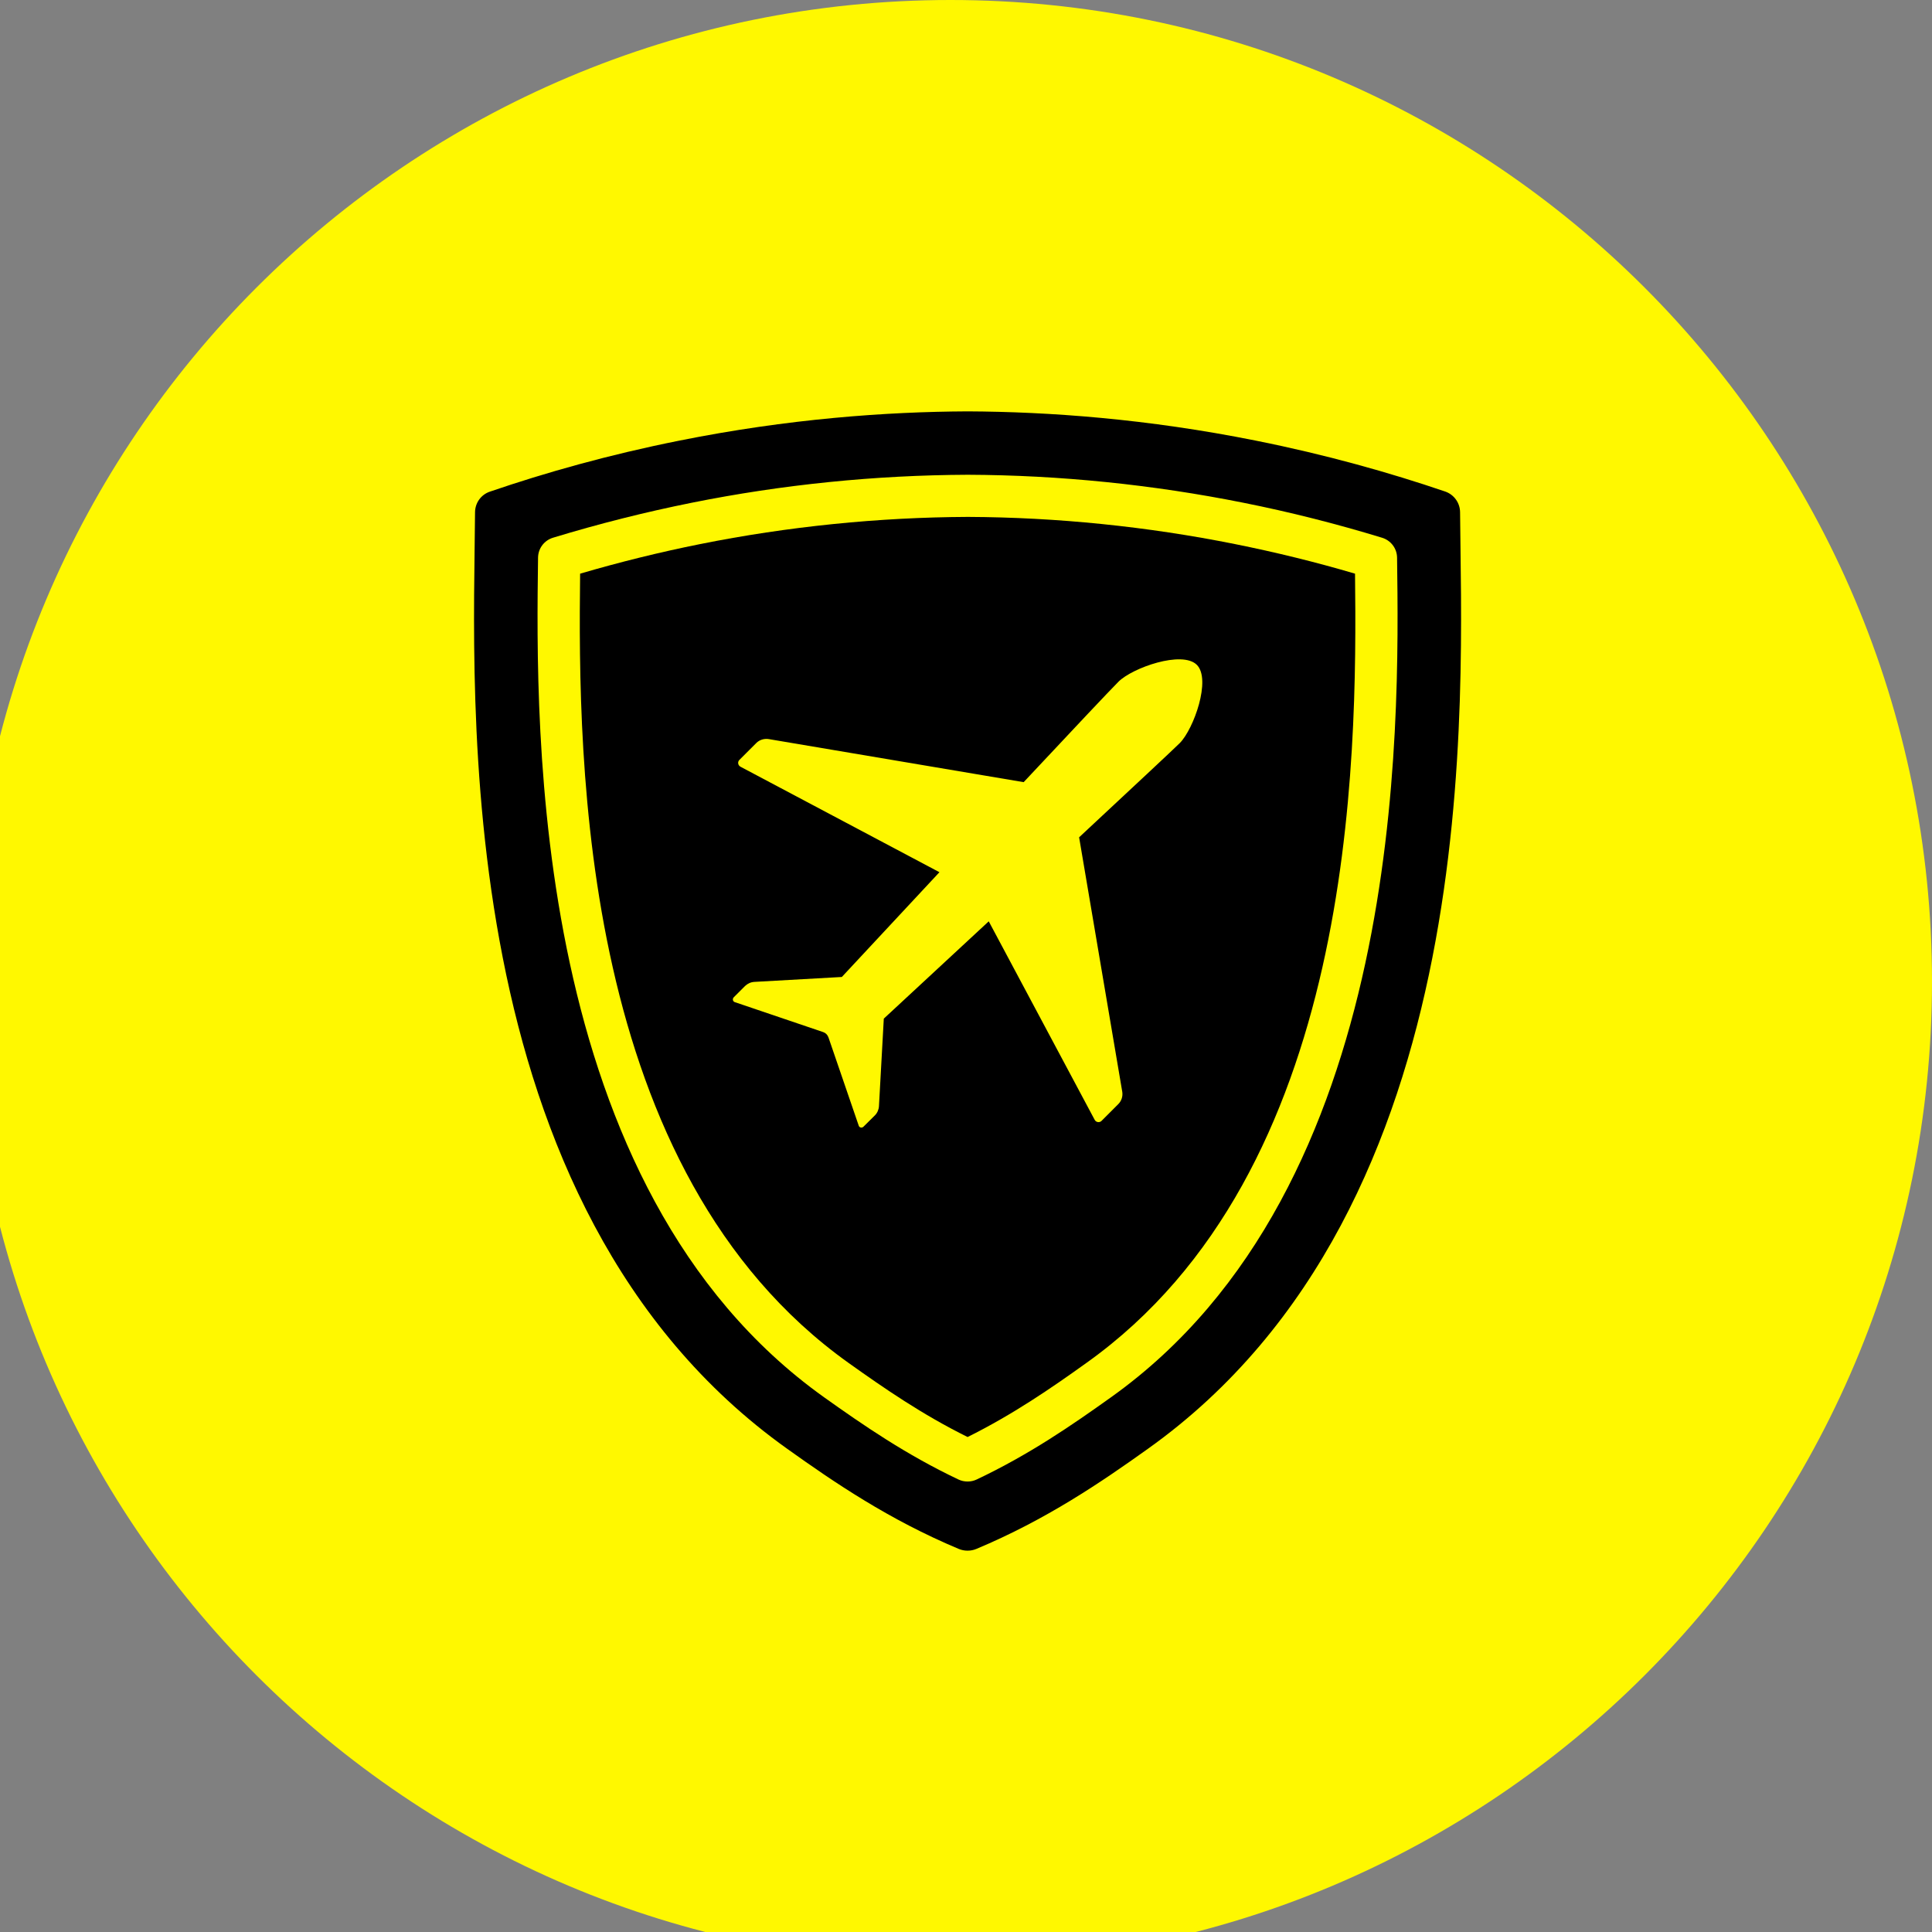
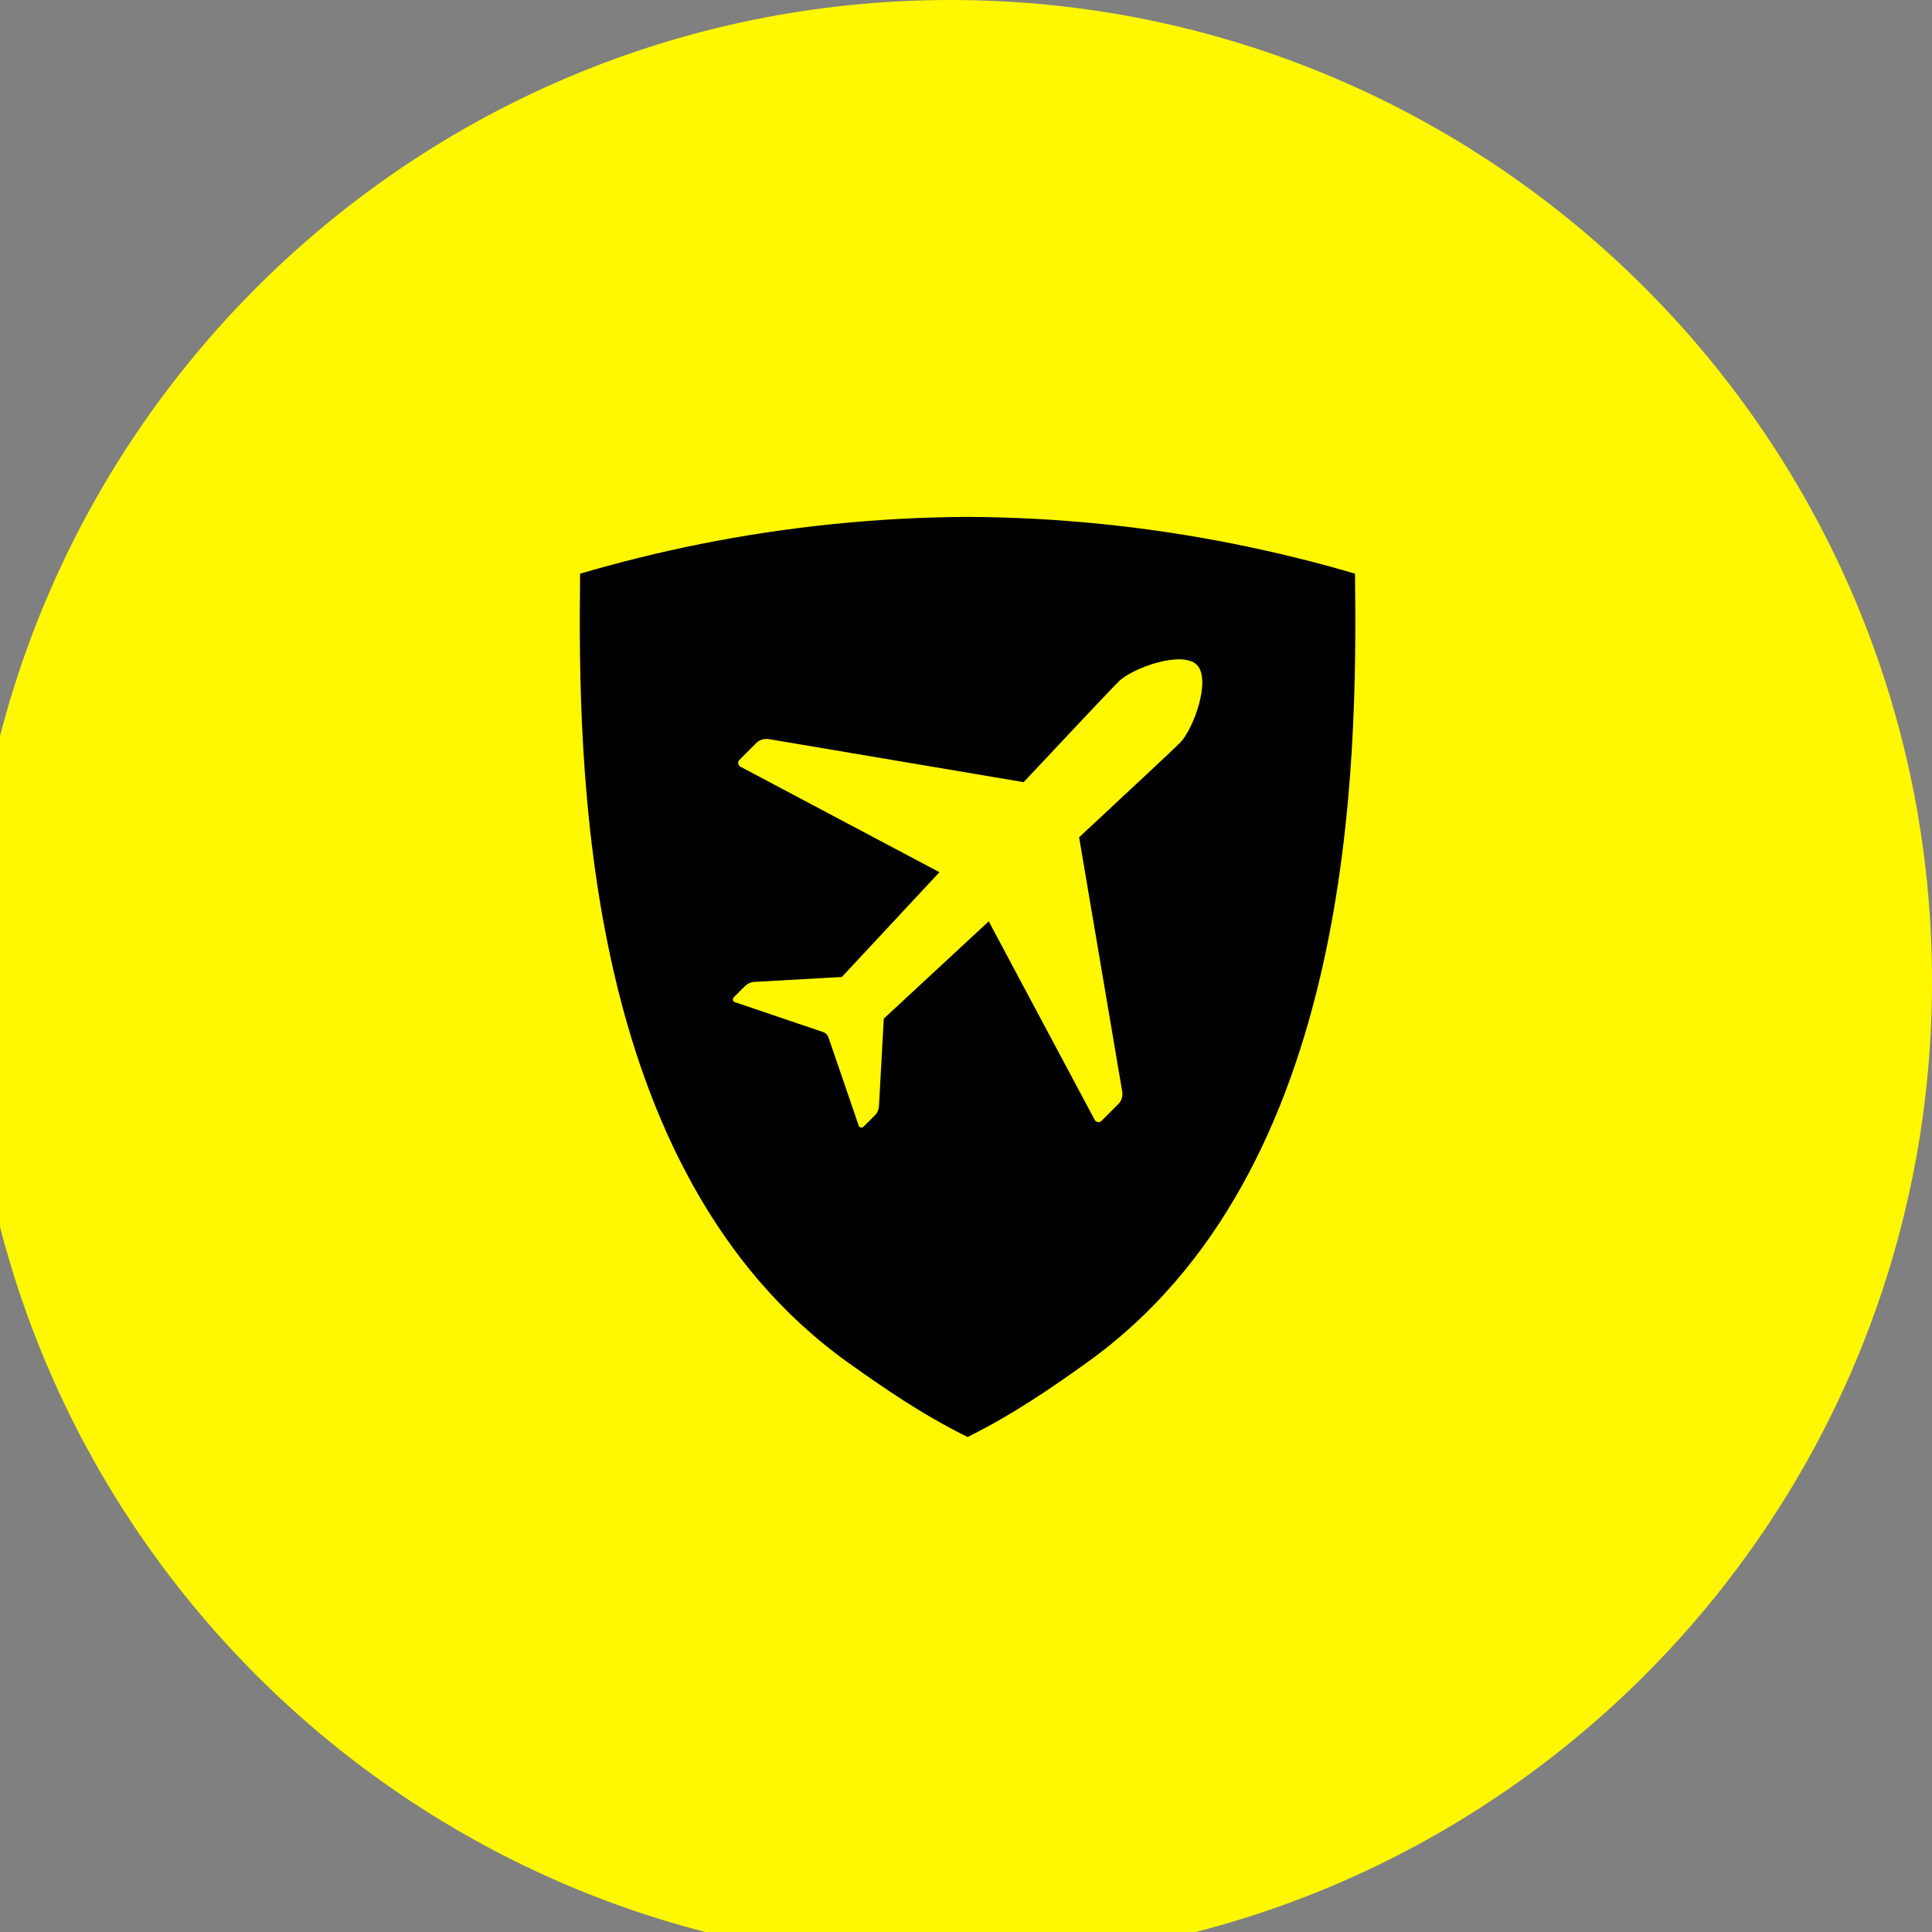
<svg xmlns="http://www.w3.org/2000/svg" width="100" zoomAndPan="magnify" viewBox="0 0 75 75" height="100" preserveAspectRatio="xMidYMid meet">
  <rect x="0" y="0" width="75" height="75" fill="#808080" stroke="none" />
  <defs>
    <clipPath id="79d4efd078">
      <path d="M 36.898 0 C 15.859 0 -1.199 17.059 -1.199 38.102 C -1.199 59.141 15.859 76.199 36.898 76.199 C 57.941 76.199 75 59.141 75 38.102 C 75 17.059 57.941 0 36.898 0 Z M 36.898 0 " clip-rule="nonzero" />
    </clipPath>
    <clipPath id="b4d5bba2cf">
-       <path d="M 18 15.969 L 57 15.969 L 57 60.219 L 18 60.219 Z M 18 15.969 " clip-rule="nonzero" />
+       <path d="M 18 15.969 L 57 15.969 L 18 60.219 Z M 18 15.969 " clip-rule="nonzero" />
    </clipPath>
  </defs>
  <g clip-path="url(#79d4efd078)">
    <rect x="-7.5" width="90" fill="#fff800" y="-7.5" height="90" fill-opacity="1" />
  </g>
  <path fill="#000000" d="M 47.941 21.121 C 44.531 20.438 41.043 20.082 37.574 20.066 C 34.09 20.082 30.59 20.438 27.18 21.121 C 25.617 21.434 24.055 21.82 22.52 22.27 C 22.434 29.625 22.512 45.473 32.949 52.914 C 34.32 53.891 35.801 54.914 37.562 55.785 C 39.32 54.91 40.805 53.891 42.172 52.91 C 52.609 45.473 52.688 29.629 52.602 22.27 C 51.066 21.816 49.5 21.434 47.941 21.121 Z M 45.801 28.844 C 45.586 29.059 43.934 30.602 41.891 32.504 L 43.566 42.383 C 43.594 42.555 43.539 42.734 43.414 42.859 L 42.758 43.516 C 42.68 43.59 42.547 43.57 42.496 43.473 L 38.383 35.766 C 36.773 37.258 35.27 38.652 34.309 39.543 L 34.121 42.945 C 34.113 43.078 34.055 43.207 33.961 43.301 L 33.52 43.738 C 33.461 43.797 33.359 43.777 33.336 43.699 L 32.16 40.27 C 32.125 40.172 32.051 40.098 31.957 40.066 L 28.523 38.902 C 28.445 38.875 28.426 38.777 28.484 38.715 L 28.922 38.277 C 29.02 38.184 29.145 38.125 29.281 38.117 L 32.68 37.926 C 33.574 36.969 34.973 35.465 36.469 33.859 L 28.742 29.762 C 28.645 29.707 28.625 29.578 28.703 29.5 L 29.359 28.844 C 29.484 28.719 29.664 28.664 29.84 28.691 L 39.738 30.363 C 41.578 28.398 43.094 26.789 43.418 26.465 C 43.961 25.922 45.891 25.242 46.461 25.809 C 47.027 26.375 46.34 28.297 45.801 28.844 Z M 45.801 28.844 " fill-opacity="1" fill-rule="nonzero" />
  <g clip-path="url(#b4d5bba2cf)">
-     <path fill="#000000" d="M 56.68 19.883 C 56.676 19.523 56.449 19.203 56.105 19.082 C 53.949 18.348 51.488 17.652 48.75 17.105 C 44.527 16.258 40.727 15.984 37.562 15.969 C 34.395 15.984 30.594 16.258 26.371 17.105 C 23.633 17.652 21.172 18.348 19.016 19.086 C 18.672 19.203 18.445 19.523 18.441 19.883 C 18.395 26.957 17.316 46.801 30.559 56.242 C 32.375 57.539 34.504 58.992 37.219 60.129 C 37.434 60.219 37.688 60.219 37.902 60.129 C 40.617 58.992 42.746 57.539 44.562 56.242 C 57.805 46.801 56.727 26.957 56.68 19.883 Z M 43.129 54.242 C 41.609 55.328 39.953 56.469 37.914 57.434 C 37.801 57.488 37.68 57.512 37.562 57.512 C 37.441 57.512 37.32 57.488 37.207 57.434 C 35.172 56.469 33.516 55.328 31.996 54.246 C 20.566 46.098 20.797 28.332 20.887 21.648 C 20.891 21.289 21.125 20.98 21.465 20.875 C 23.234 20.336 25.047 19.879 26.855 19.516 C 30.371 18.809 33.977 18.445 37.57 18.43 C 41.156 18.445 44.75 18.812 48.266 19.516 C 50.07 19.875 51.887 20.336 53.652 20.875 C 53.996 20.98 54.23 21.293 54.234 21.648 C 54.324 28.336 54.555 46.098 43.129 54.242 Z M 43.129 54.242 " fill-opacity="1" fill-rule="nonzero" />
-   </g>
+     </g>
</svg>